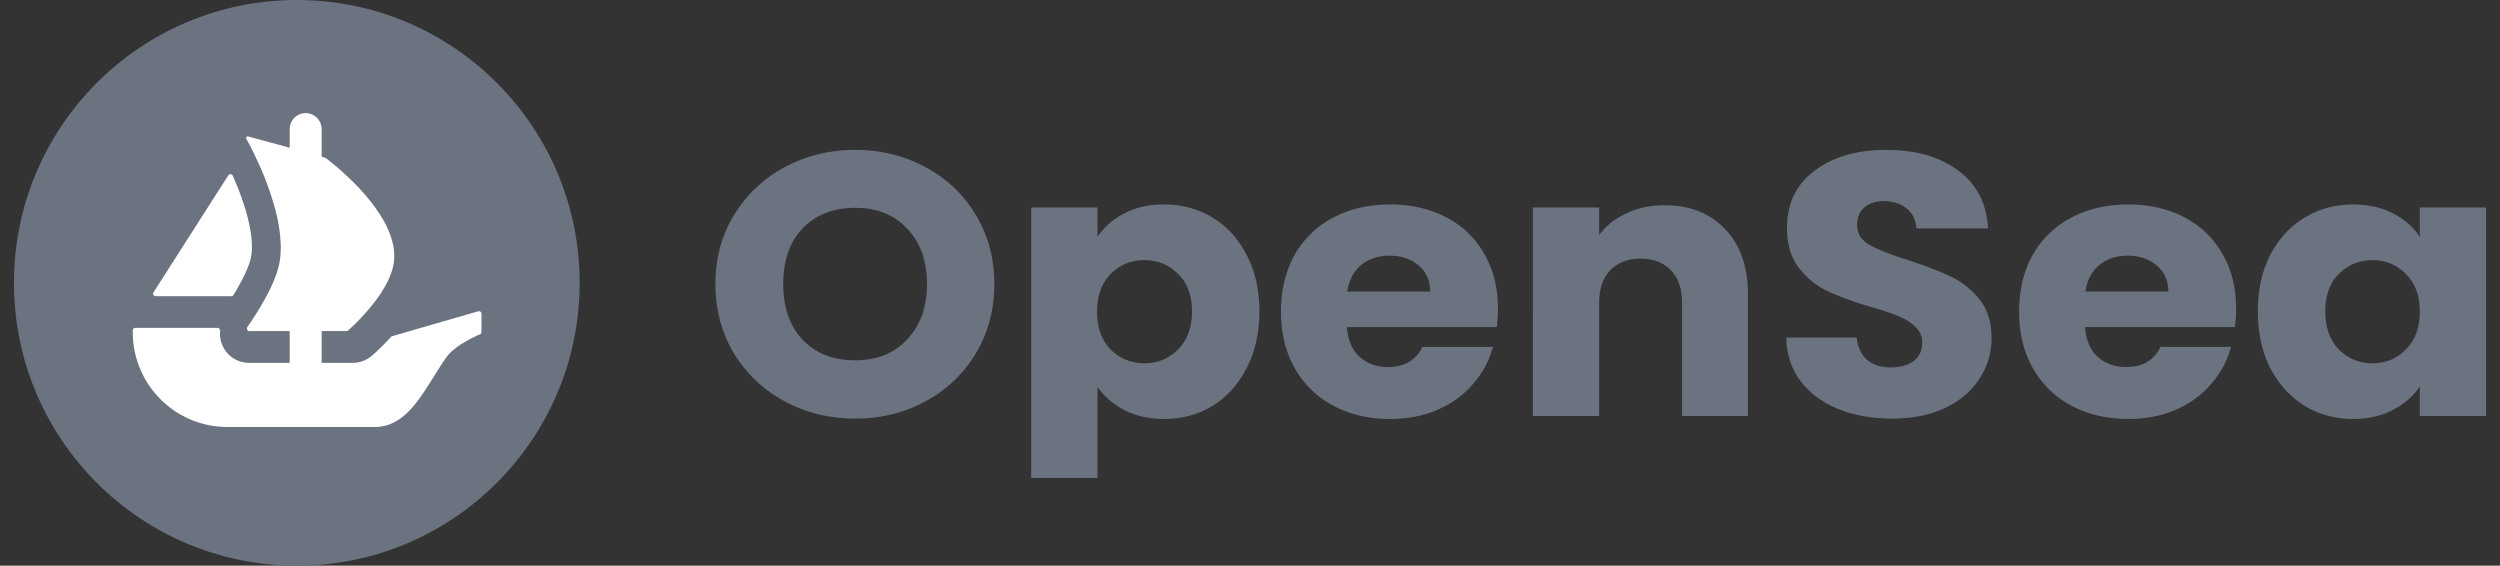
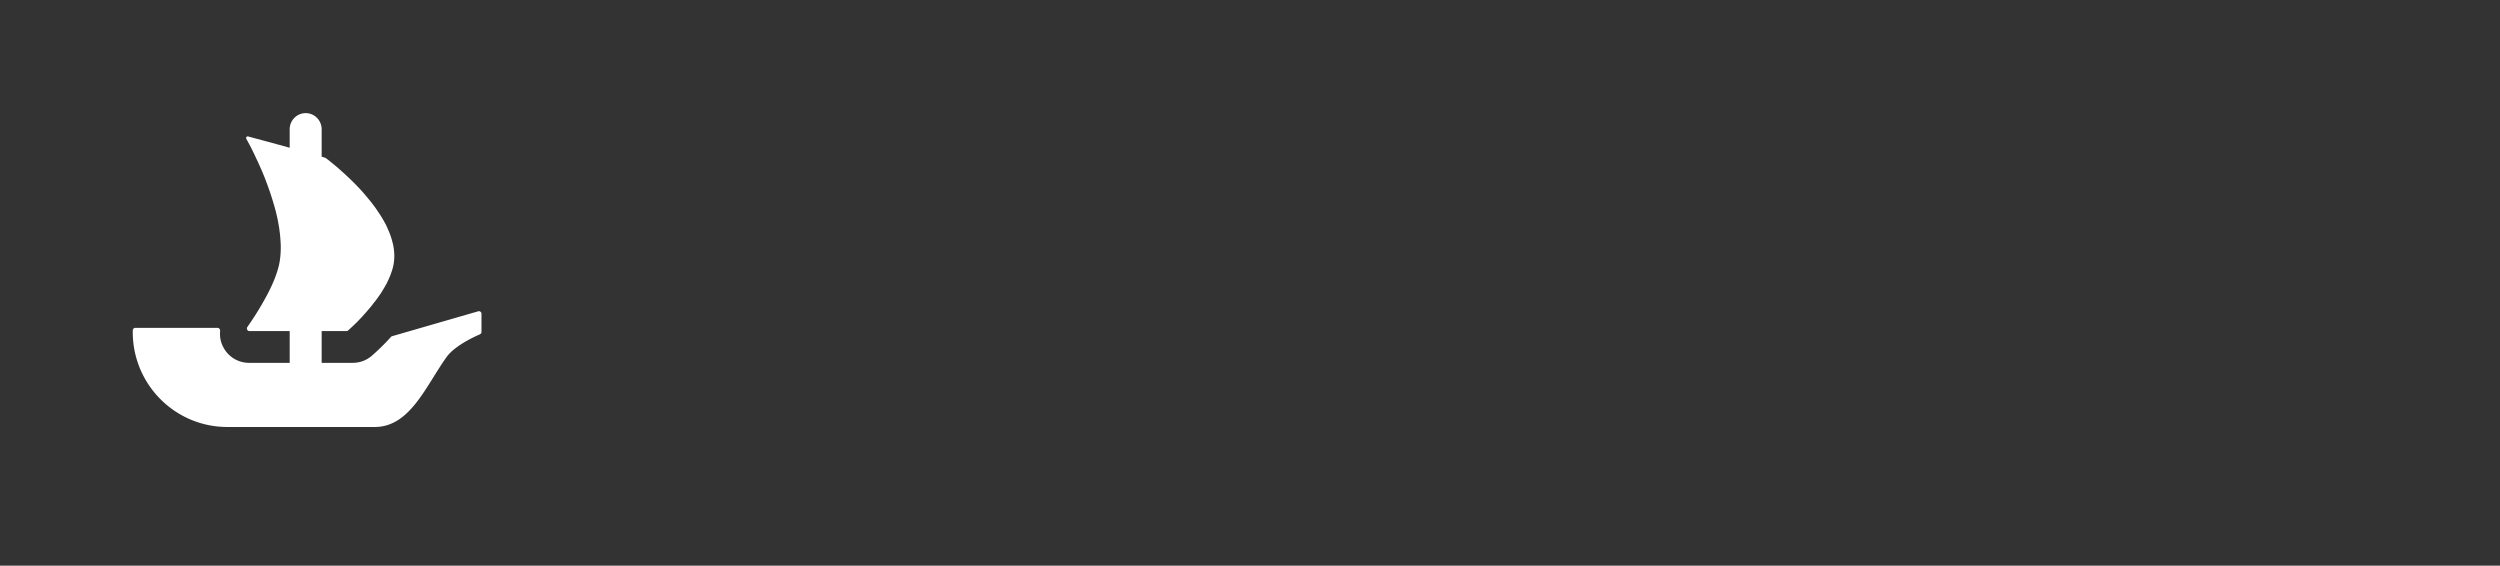
<svg xmlns="http://www.w3.org/2000/svg" width="274" height="62" fill="none">
  <rect width="100%" height="100%" fill="#333333" stroke="none" />
-   <path fill="#6B7280" d="M63.53 31c0 17.12-13.88 31-31 31-17.12 0-31-13.88-31-31 0-17.12 13.88-31 31-31 17.124 0 31 13.88 31 31Z" />
-   <path fill="#fff" d="m16.825 32.042.134-.21 8.064-12.616a.276.276 0 0 1 .484.035c1.347 3.02 2.51 6.774 1.965 9.112-.232.962-.87 2.265-1.586 3.468a6.337 6.337 0 0 1-.303.513.274.274 0 0 1-.229.121h-8.293a.275.275 0 0 1-.236-.423Z" />
+   <path fill="#6B7280" d="M63.53 31Z" />
  <path fill="#fff" d="M52.77 34.386v1.997c0 .114-.07.216-.172.26-.624.268-2.761 1.25-3.65 2.485-2.267 3.157-4 7.67-7.873 7.67H24.918c-5.727 0-10.367-4.657-10.367-10.403v-.184c0-.153.124-.277.277-.277h9.007c.178 0 .309.165.293.34a3.074 3.074 0 0 0 .322 1.73 3.17 3.17 0 0 0 2.84 1.764h4.46v-3.48h-4.408a.284.284 0 0 1-.23-.447c.048-.073.102-.15.16-.235a32.115 32.115 0 0 0 1.605-2.561c.404-.707.796-1.462 1.111-2.22.064-.137.115-.277.166-.414.086-.242.175-.468.239-.694.063-.191.114-.392.165-.58.15-.643.214-1.325.214-2.032 0-.277-.013-.567-.038-.844a10.97 10.97 0 0 0-.09-.908 9.44 9.44 0 0 0-.124-.809 13.648 13.648 0 0 0-.255-1.21l-.035-.153c-.076-.277-.14-.541-.229-.818a30.891 30.891 0 0 0-.847-2.51c-.112-.316-.24-.618-.366-.92-.188-.456-.38-.87-.555-1.262-.089-.178-.165-.34-.242-.506a17.892 17.892 0 0 0-.264-.554c-.064-.137-.137-.265-.188-.392l-.545-1.007a.178.178 0 0 1 .201-.258l3.408.924h.01c.006 0 .01.003.012.003l.45.124.493.14.182.052V14.17c0-.978.783-1.771 1.751-1.771.484 0 .924.197 1.24.52.315.32.512.76.512 1.25v3.007l.363.102a.29.29 0 0 1 .083.042l.379.287c.127.101.264.226.43.353.328.264.72.605 1.15.997.114.099.226.2.328.302a26.258 26.258 0 0 1 1.767 1.79c.166.188.328.38.494.58.166.204.34.405.494.605.2.268.417.545.605.835.089.137.191.277.277.414.242.366.455.745.66 1.124.085.175.174.366.25.554.227.507.405 1.023.52 1.539.035.111.06.232.073.34v.026c.038.153.051.315.064.48a5.145 5.145 0 0 1-.277 2.256c-.077.216-.153.442-.252.656a8.902 8.902 0 0 1-.684 1.3 7.404 7.404 0 0 1-.29.467c-.112.163-.226.316-.328.465-.14.191-.29.392-.443.57a6.028 6.028 0 0 1-.43.542c-.213.252-.417.49-.63.72-.128.15-.265.302-.405.44-.137.152-.277.29-.405.416-.213.214-.391.38-.541.517l-.35.321a.286.286 0 0 1-.188.07h-2.714v3.481h3.414c.765 0 1.49-.27 2.077-.767.2-.175 1.076-.933 2.111-2.077a.266.266 0 0 1 .131-.08l9.43-2.726a.278.278 0 0 1 .354.268Z" />
-   <path fill="#6B7280" d="M93.739 45.878c-2.803 0-5.379-.628-7.728-1.884a14.615 14.615 0 0 1-5.562-5.243c-1.359-2.266-2.038-4.805-2.038-7.617 0-2.813.68-5.339 2.038-7.578a14.614 14.614 0 0 1 5.562-5.242c2.35-1.256 4.925-1.884 7.728-1.884 2.802 0 5.364.628 7.685 1.884 2.35 1.256 4.19 3.003 5.52 5.242 1.359 2.24 2.038 4.765 2.038 7.578 0 2.812-.679 5.351-2.038 7.617-1.358 2.24-3.198 3.987-5.52 5.243-2.32 1.256-4.883 1.884-7.685 1.884Zm0-6.39c2.378 0 4.274-.764 5.69-2.293 1.444-1.529 2.165-3.55 2.165-6.061 0-2.54-.721-4.56-2.165-6.062-1.416-1.53-3.312-2.294-5.69-2.294-2.406 0-4.33.751-5.775 2.253-1.415 1.502-2.123 3.536-2.123 6.103 0 2.539.708 4.573 2.123 6.102 1.444 1.502 3.369 2.253 5.775 2.253ZM120.283 25.973c.707-1.065 1.684-1.925 2.93-2.58 1.245-.656 2.703-.983 4.373-.983 1.953 0 3.723.477 5.308 1.433 1.585.956 2.83 2.321 3.736 4.096.934 1.775 1.401 3.836 1.401 6.184 0 2.349-.467 4.424-1.401 6.226-.906 1.775-2.151 3.153-3.736 4.136-1.585.956-3.355 1.434-5.308 1.434-1.642 0-3.099-.328-4.373-.983-1.246-.655-2.223-1.502-2.93-2.54v9.994h-7.261V22.737h7.261v3.236Zm10.36 8.15c0-1.747-.509-3.112-1.529-4.095-.99-1.01-2.222-1.516-3.694-1.516-1.443 0-2.674.505-3.694 1.516-.99 1.01-1.486 2.389-1.486 4.136 0 1.748.496 3.127 1.486 4.137 1.02 1.01 2.251 1.515 3.694 1.515 1.444 0 2.676-.505 3.694-1.515 1.02-1.038 1.529-2.43 1.529-4.178ZM164.175 33.796c0 .655-.043 1.338-.128 2.047h-16.432c.113 1.42.58 2.512 1.401 3.277.85.737 1.883 1.106 3.1 1.106 1.812 0 3.071-.737 3.779-2.212h7.728a9.963 9.963 0 0 1-2.166 4.055c-1.019 1.201-2.307 2.143-3.864 2.826-1.557.682-3.297 1.024-5.222 1.024-2.321 0-4.388-.478-6.199-1.434a10.398 10.398 0 0 1-4.247-4.095c-1.018-1.775-1.528-3.85-1.528-6.226 0-2.375.495-4.45 1.486-6.225a10.39 10.39 0 0 1 4.246-4.096c1.812-.956 3.892-1.433 6.242-1.433 2.293 0 4.331.464 6.114 1.392 1.784.929 3.171 2.253 4.161 3.973 1.02 1.72 1.529 3.727 1.529 6.02Zm-7.43-1.843c0-1.202-.425-2.157-1.275-2.867-.849-.71-1.91-1.065-3.184-1.065-1.218 0-2.251.341-3.1 1.024-.821.682-1.33 1.652-1.528 2.908h9.087ZM182.443 22.492c2.773 0 4.981.873 6.623 2.62 1.67 1.721 2.505 4.097 2.505 7.127v13.352h-7.218v-12.41c0-1.529-.411-2.716-1.232-3.563-.82-.846-1.924-1.27-3.311-1.27-1.388 0-2.491.424-3.312 1.27-.821.847-1.231 2.034-1.231 3.563v12.41h-7.261V22.737h7.261v3.031c.736-1.01 1.726-1.802 2.972-2.375 1.245-.601 2.646-.901 4.204-.901ZM207.402 45.878c-2.179 0-4.133-.341-5.86-1.024-1.726-.683-3.113-1.693-4.161-3.03-1.019-1.339-1.557-2.95-1.613-4.834h7.727c.114 1.065.496 1.884 1.147 2.458.651.546 1.5.819 2.548.819 1.076 0 1.924-.232 2.547-.696.623-.492.935-1.16.935-2.007 0-.71-.255-1.297-.765-1.761-.481-.465-1.09-.847-1.826-1.147-.708-.3-1.726-.642-3.057-1.024-1.925-.574-3.496-1.147-4.713-1.72-1.217-.574-2.264-1.42-3.142-2.54-.878-1.12-1.316-2.58-1.316-4.382 0-2.676 1.005-4.765 3.015-6.266 2.009-1.53 4.627-2.294 7.854-2.294 3.285 0 5.931.765 7.941 2.294 2.01 1.501 3.085 3.604 3.227 6.307h-7.856c-.056-.928-.41-1.652-1.061-2.17-.651-.547-1.486-.82-2.505-.82-.878 0-1.585.232-2.123.696-.538.437-.807 1.079-.807 1.925 0 .929.453 1.652 1.359 2.171.906.519 2.321 1.079 4.246 1.68 1.925.627 3.482 1.228 4.67 1.801a8.802 8.802 0 0 1 3.142 2.499c.878 1.092 1.317 2.498 1.317 4.218 0 1.639-.439 3.127-1.317 4.465-.848 1.337-2.094 2.402-3.736 3.194-1.641.792-3.581 1.188-5.817 1.188ZM245.075 33.796c0 .655-.043 1.338-.128 2.047h-16.433c.114 1.42.581 2.512 1.402 3.277.849.737 1.883 1.106 3.1 1.106 1.811 0 3.071-.737 3.779-2.212h7.727a9.973 9.973 0 0 1-2.165 4.055c-1.019 1.201-2.307 2.143-3.864 2.826-1.557.682-3.298 1.024-5.223 1.024-2.321 0-4.387-.478-6.199-1.434a10.39 10.39 0 0 1-4.246-4.095c-1.019-1.775-1.529-3.85-1.529-6.226 0-2.375.496-4.45 1.487-6.225a10.387 10.387 0 0 1 4.245-4.096c1.812-.956 3.893-1.433 6.242-1.433 2.293 0 4.331.464 6.115 1.392 1.783.929 3.17 2.253 4.161 3.973 1.019 1.72 1.529 3.727 1.529 6.02Zm-7.431-1.843c0-1.202-.425-2.157-1.274-2.867-.85-.71-1.911-1.065-3.184-1.065-1.218 0-2.251.341-3.1 1.024-.821.682-1.331 1.652-1.529 2.908h9.087ZM247.461 34.123c0-2.348.453-4.41 1.359-6.184.934-1.775 2.194-3.14 3.779-4.096s3.354-1.433 5.308-1.433c1.669 0 3.128.327 4.373.983 1.274.655 2.25 1.515 2.93 2.58v-3.236h7.261v22.854h-7.261v-3.235c-.708 1.064-1.698 1.925-2.973 2.58-1.245.655-2.703.983-4.373.983-1.925 0-3.68-.478-5.265-1.434-1.585-.983-2.845-2.361-3.779-4.136-.906-1.802-1.359-3.877-1.359-6.226Zm17.749.041c0-1.747-.51-3.126-1.529-4.136-.99-1.01-2.208-1.516-3.651-1.516-1.444 0-2.676.505-3.694 1.516-.991.983-1.487 2.348-1.487 4.095 0 1.748.496 3.14 1.487 4.178 1.018 1.01 2.25 1.515 3.694 1.515 1.443 0 2.661-.505 3.651-1.515 1.019-1.01 1.529-2.39 1.529-4.137Z" />
</svg>